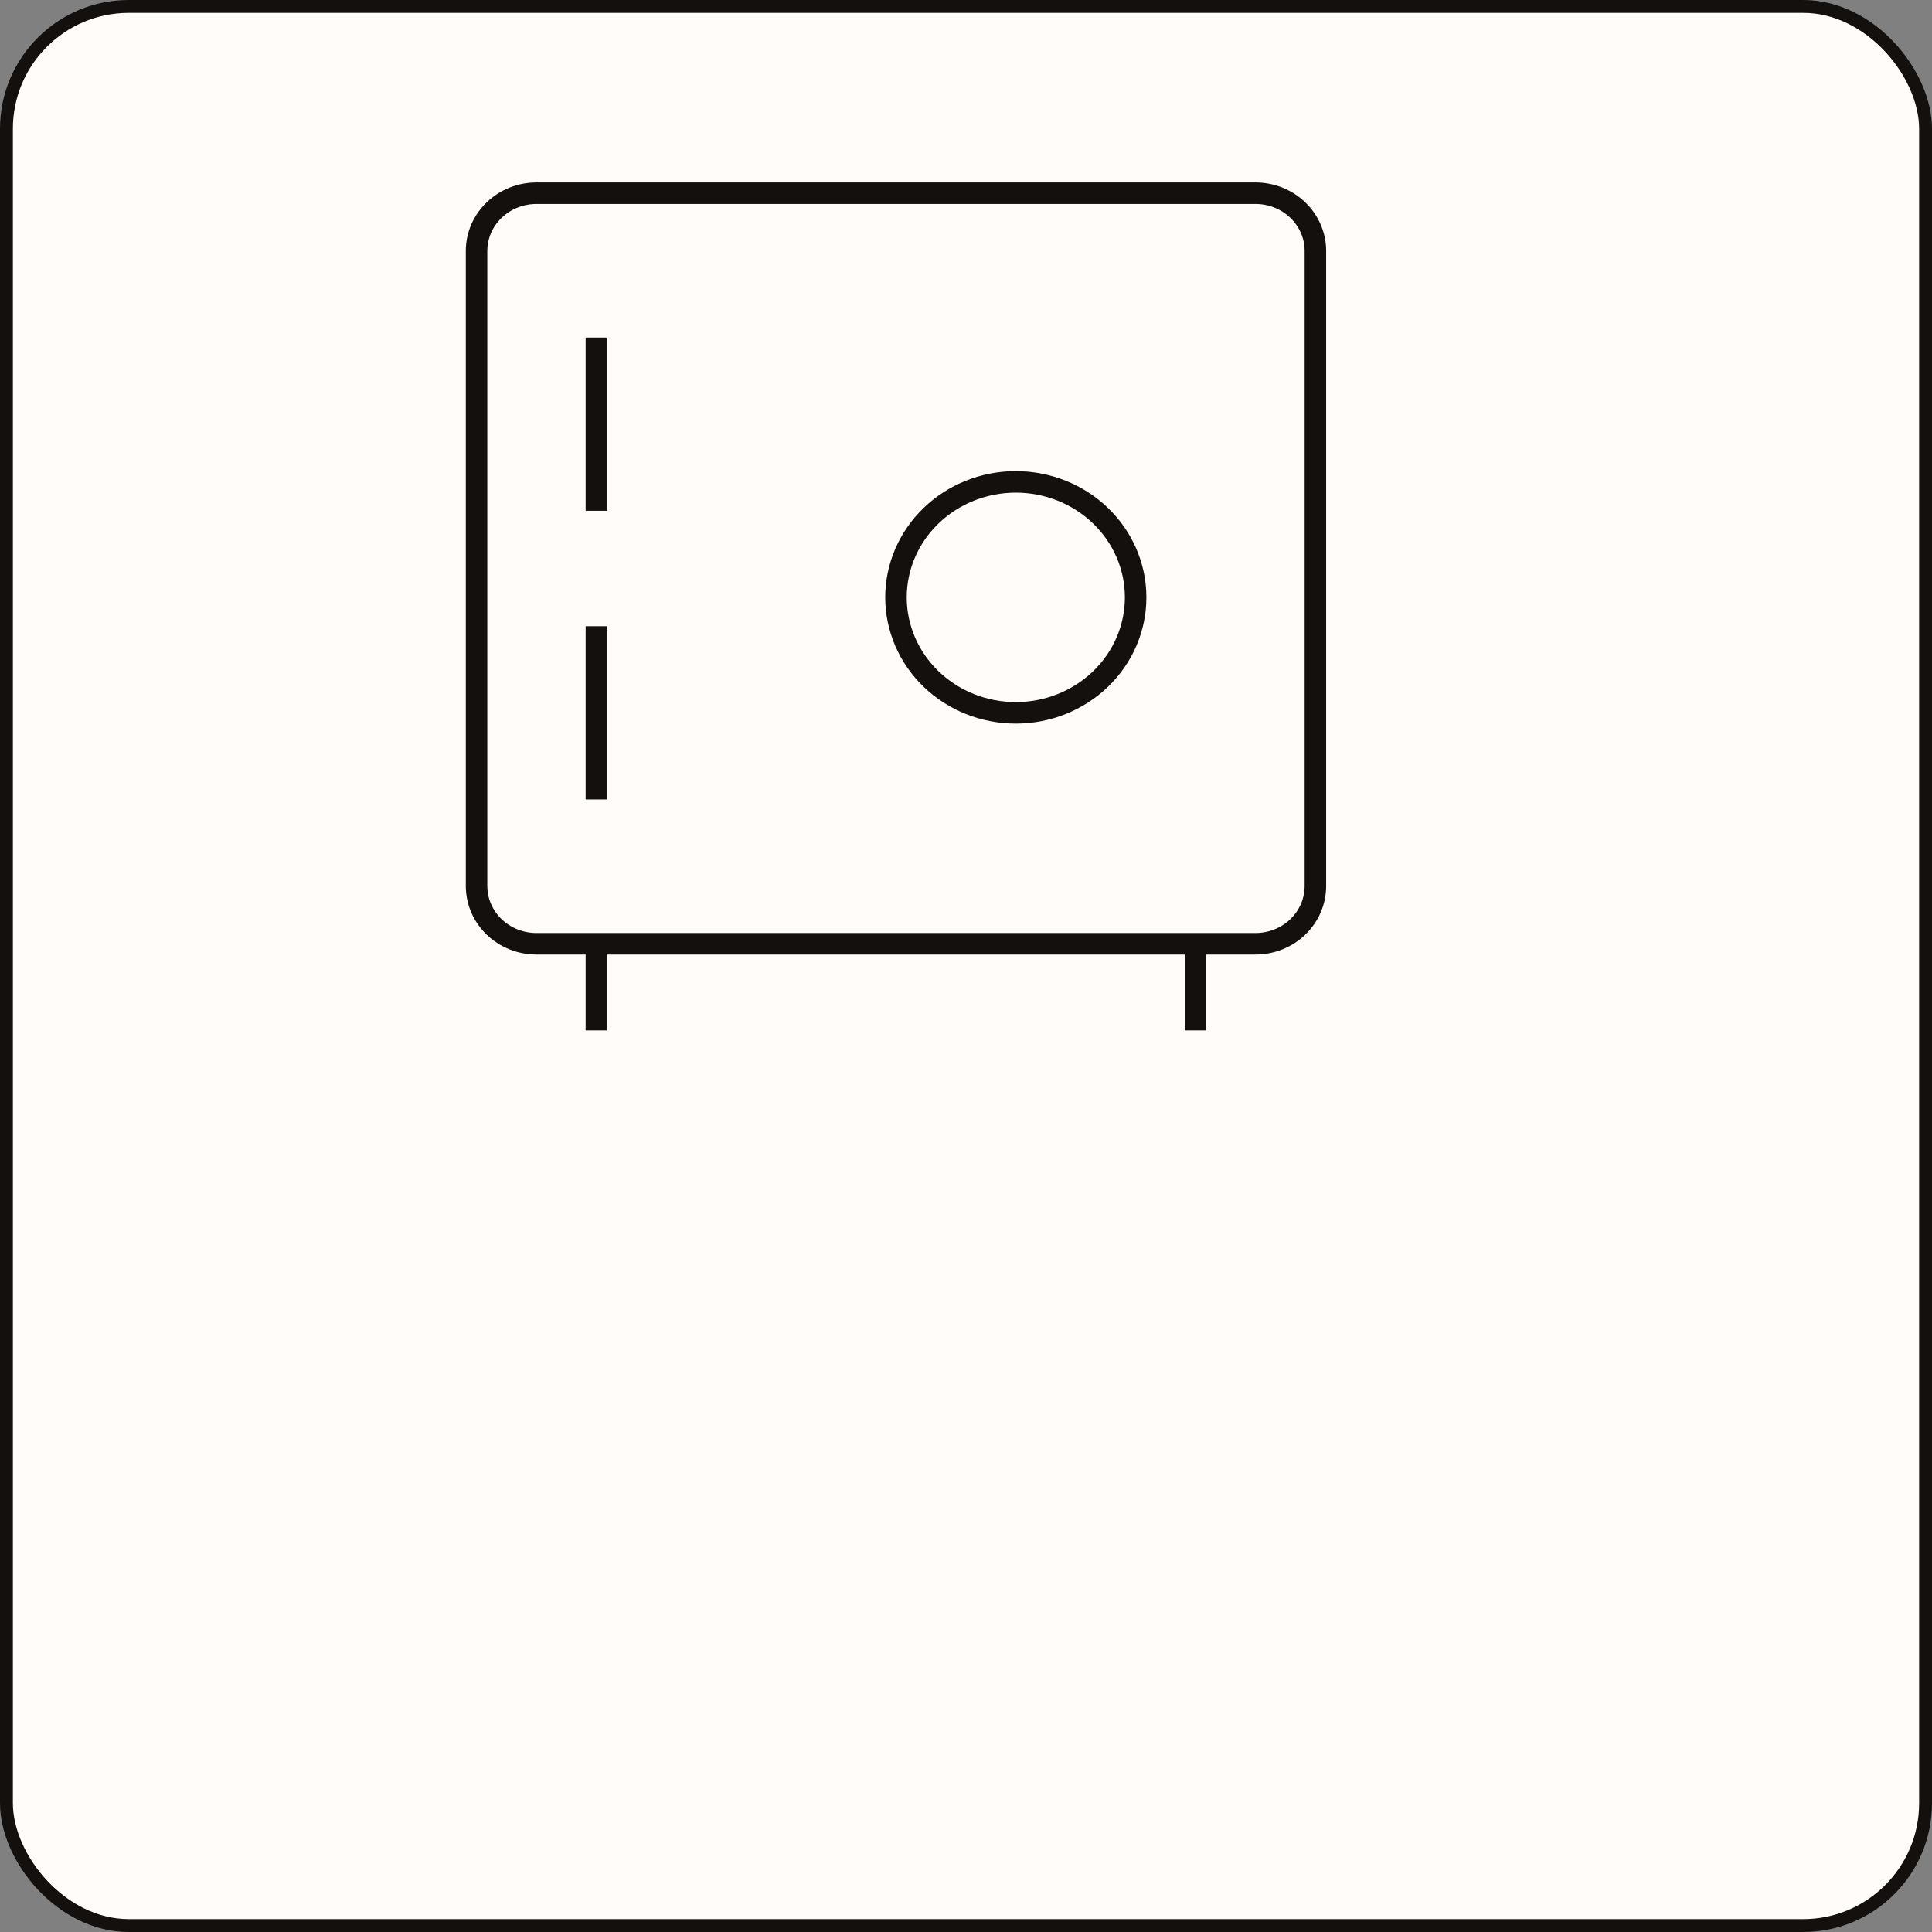
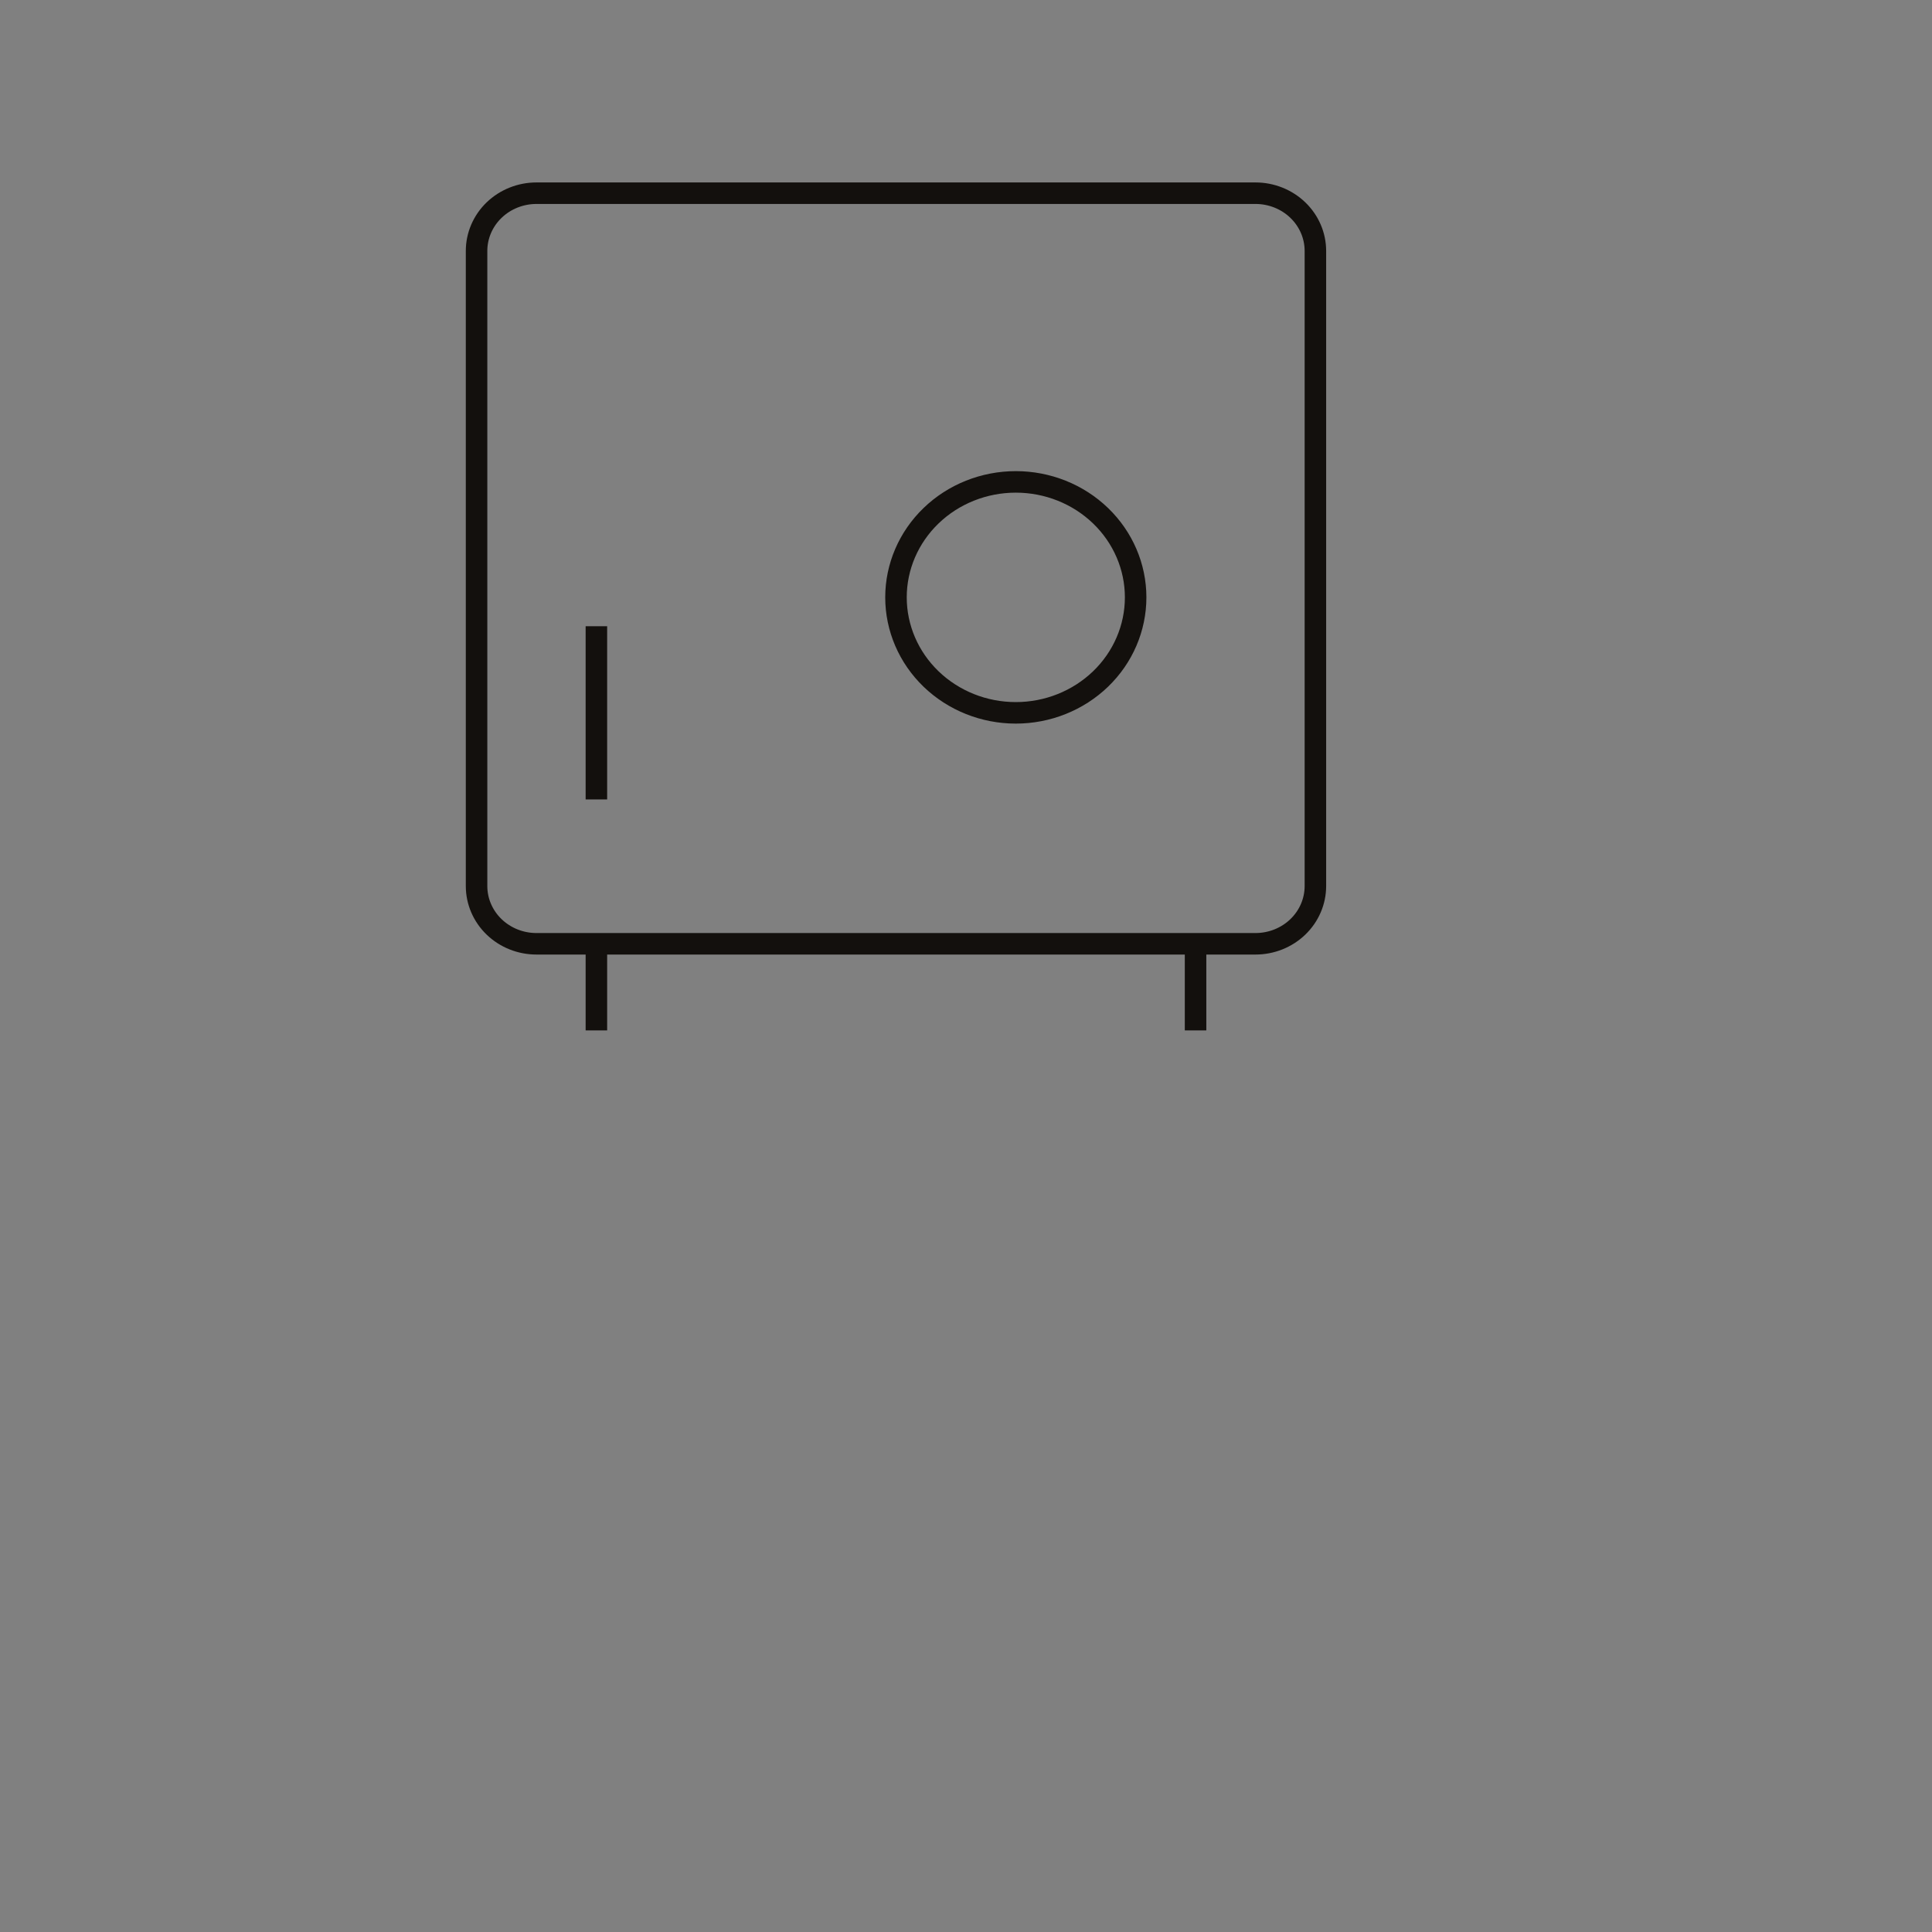
<svg xmlns="http://www.w3.org/2000/svg" width="150" height="150" viewBox="0 0 150 150" fill="none">
  <rect x="0" y="0" width="150" height="150" fill="#808080" stroke="none" />
-   <rect x="0.5" y="0.5" width="149" height="149" rx="9.5" fill="#FFFCF9" stroke="#13100D" />
-   <path d="M46.304 26.207V39.655M46.304 48.621V62.069M46.304 73.276V80M92.823 73.276V80M78.867 55.345C76.4 55.345 74.033 54.4 72.289 52.719C70.544 51.038 69.564 48.757 69.564 46.379C69.564 44.002 70.544 41.721 72.289 40.04C74.033 38.358 76.4 37.414 78.867 37.414C81.335 37.414 83.701 38.358 85.446 40.04C87.191 41.721 88.171 44.002 88.171 46.379C88.171 48.757 87.191 51.038 85.446 52.719C83.701 54.4 81.335 55.345 78.867 55.345ZM41.652 15H97.475C98.709 15 99.892 15.472 100.765 16.313C101.637 17.154 102.127 18.294 102.127 19.483V68.793C102.127 69.982 101.637 71.122 100.765 71.963C99.892 72.804 98.709 73.276 97.475 73.276H41.652C40.418 73.276 39.235 72.804 38.362 71.963C37.49 71.122 37 69.982 37 68.793V19.483C37 18.294 37.49 17.154 38.362 16.313C39.235 15.472 40.418 15 41.652 15Z" stroke="#13100D" stroke-width="1.67" />
+   <path d="M46.304 26.207M46.304 48.621V62.069M46.304 73.276V80M92.823 73.276V80M78.867 55.345C76.4 55.345 74.033 54.4 72.289 52.719C70.544 51.038 69.564 48.757 69.564 46.379C69.564 44.002 70.544 41.721 72.289 40.04C74.033 38.358 76.4 37.414 78.867 37.414C81.335 37.414 83.701 38.358 85.446 40.04C87.191 41.721 88.171 44.002 88.171 46.379C88.171 48.757 87.191 51.038 85.446 52.719C83.701 54.4 81.335 55.345 78.867 55.345ZM41.652 15H97.475C98.709 15 99.892 15.472 100.765 16.313C101.637 17.154 102.127 18.294 102.127 19.483V68.793C102.127 69.982 101.637 71.122 100.765 71.963C99.892 72.804 98.709 73.276 97.475 73.276H41.652C40.418 73.276 39.235 72.804 38.362 71.963C37.49 71.122 37 69.982 37 68.793V19.483C37 18.294 37.49 17.154 38.362 16.313C39.235 15.472 40.418 15 41.652 15Z" stroke="#13100D" stroke-width="1.67" />
</svg>